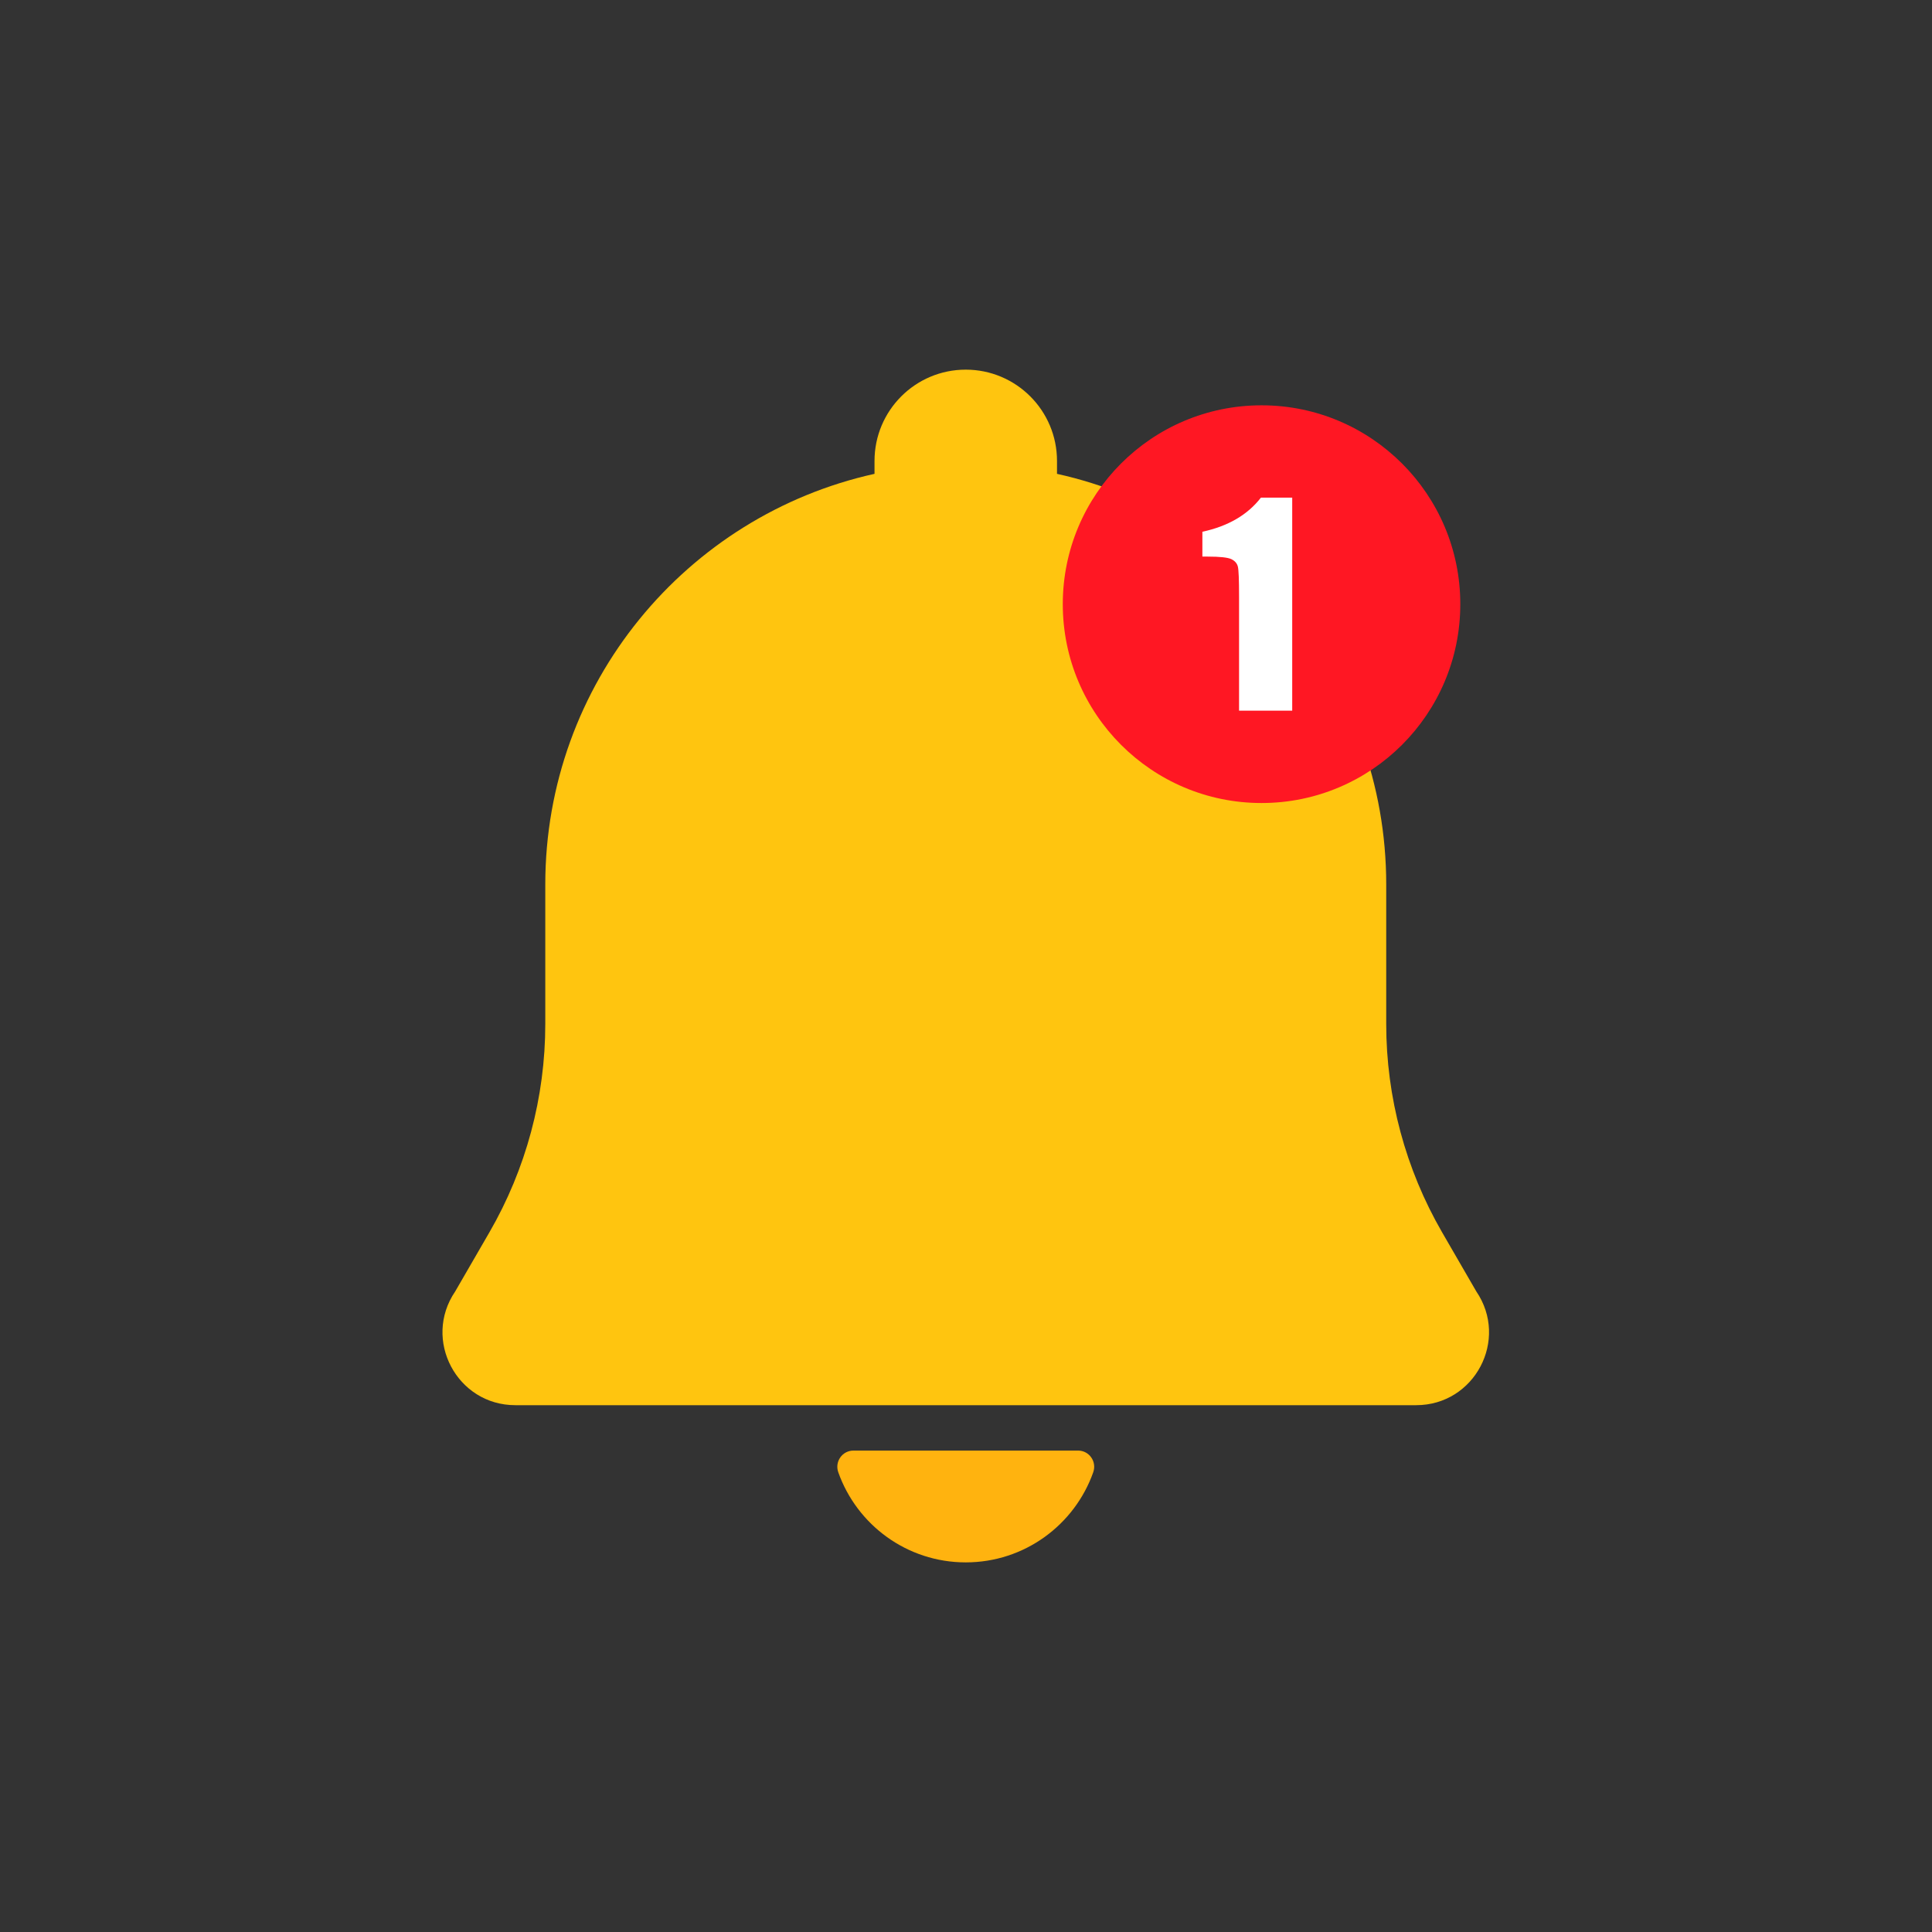
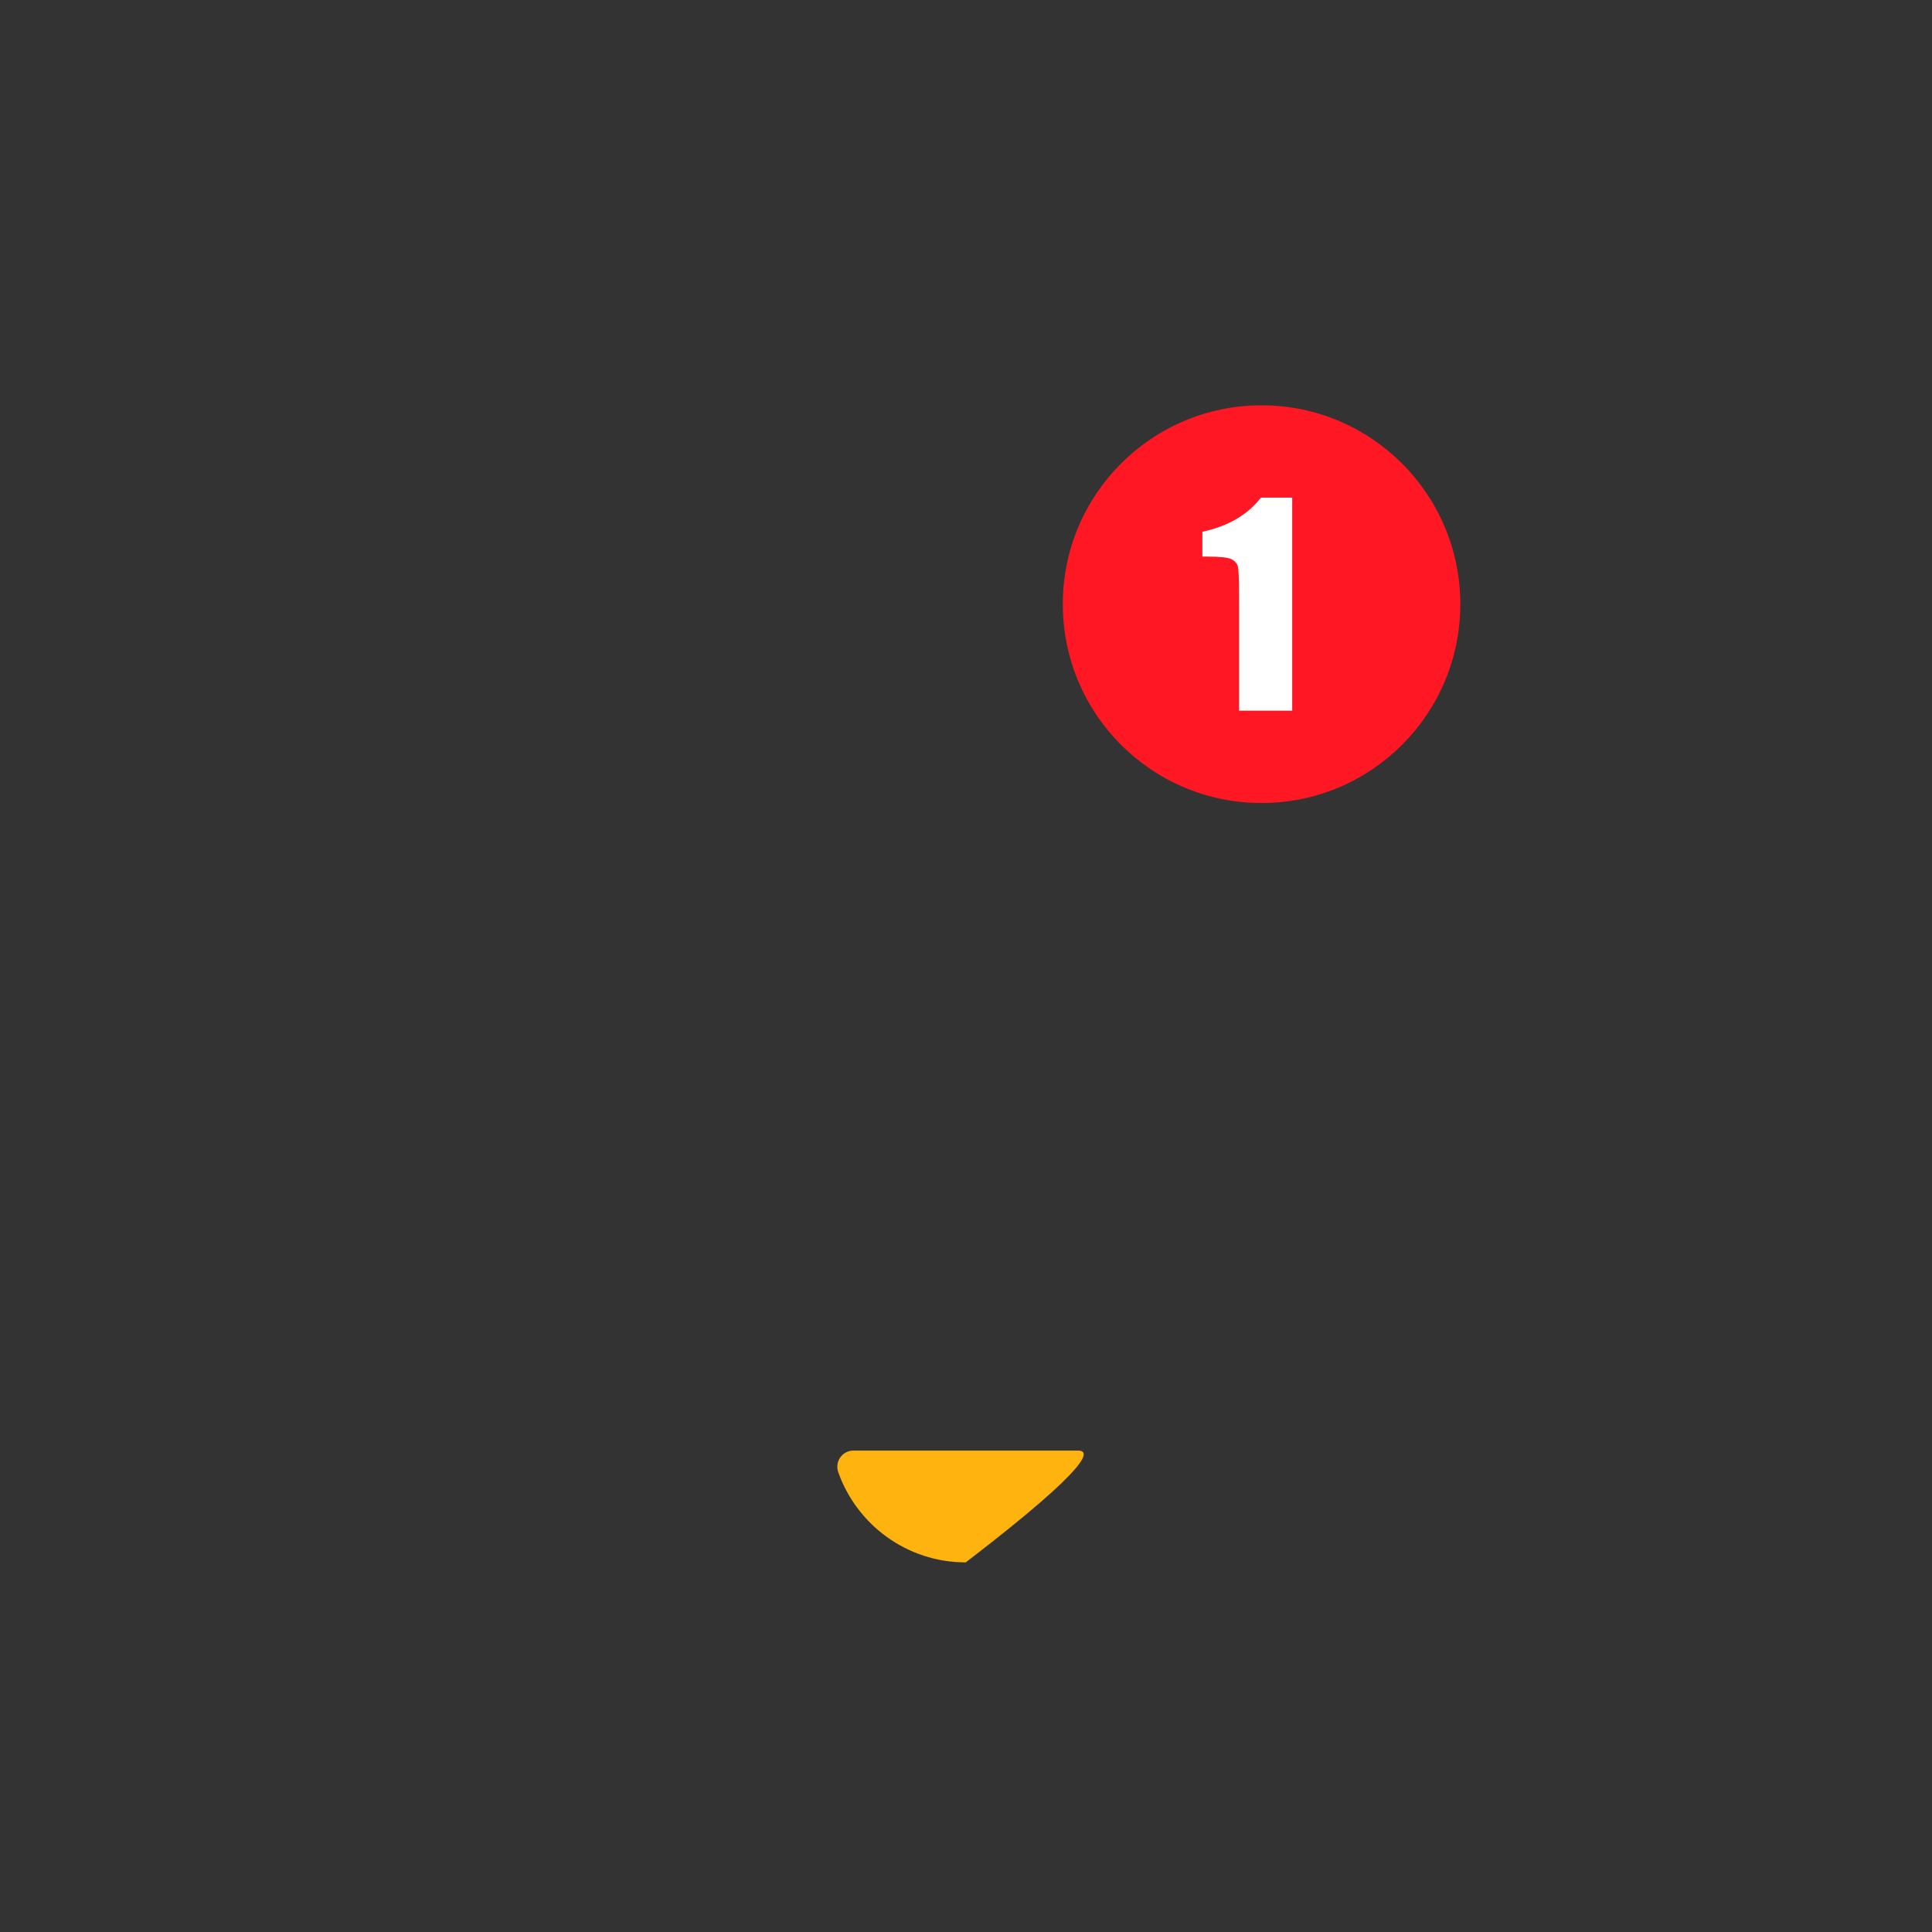
<svg xmlns="http://www.w3.org/2000/svg" width="1080" zoomAndPan="magnify" viewBox="0 0 810 810" height="1080" preserveAspectRatio="xMidYMid meet" version="1.0">
  <rect x="0" y="0" width="810" height="810" fill="#333333" stroke="none" />
  <defs>
    <clipPath id="80c6bbb07e">
      <path d="M 351 608 L 459 608 L 459 655.035 L 351 655.035 Z M 351 608 " clip-rule="nonzero" />
    </clipPath>
    <clipPath id="0555328e08">
-       <path d="M 185.508 154.977 L 624.258 154.977 L 624.258 589.852 L 185.508 589.852 Z M 185.508 154.977 " clip-rule="nonzero" />
-     </clipPath>
+       </clipPath>
  </defs>
  <g clip-path="url(#80c6bbb07e)">
-     <path fill="#ffb30f" d="M 404.898 655.035 C 429.57 655.035 450.547 639.27 458.344 617.258 C 459.914 612.828 456.688 608.164 451.988 608.164 L 357.805 608.164 C 353.109 608.164 349.883 612.828 351.453 617.258 C 359.25 639.27 380.227 655.035 404.898 655.035 " fill-opacity="1" fill-rule="nonzero" />
+     <path fill="#ffb30f" d="M 404.898 655.035 C 459.914 612.828 456.688 608.164 451.988 608.164 L 357.805 608.164 C 353.109 608.164 349.883 612.828 351.453 617.258 C 359.25 639.27 380.227 655.035 404.898 655.035 " fill-opacity="1" fill-rule="nonzero" />
  </g>
  <g clip-path="url(#0555328e08)">
-     <path fill="#ffc50f" d="M 618.938 541.418 L 604.625 516.68 C 589.27 490.133 581.18 460 581.18 429.324 L 581.18 370.82 C 581.18 286.562 522.109 216.148 443.152 198.66 L 443.152 193.25 C 443.152 172.113 426.027 154.977 404.898 154.977 C 383.77 154.977 366.645 172.113 366.645 193.25 L 366.645 198.66 C 287.688 216.148 228.613 286.562 228.613 370.82 L 228.613 429.324 C 228.613 460 220.527 490.133 205.172 516.68 L 190.859 541.418 C 177.055 561.68 191.555 589.129 216.059 589.129 L 593.738 589.129 C 618.242 589.129 632.742 561.68 618.938 541.418 " fill-opacity="1" fill-rule="nonzero" />
-   </g>
+     </g>
  <path fill="#ff1723" d="M 612.238 253.297 C 612.238 299.344 574.93 336.672 528.91 336.672 C 482.887 336.672 445.578 299.344 445.578 253.297 C 445.578 207.254 482.887 169.93 528.91 169.93 C 574.93 169.93 612.238 207.254 612.238 253.297 " fill-opacity="1" fill-rule="nonzero" />
  <path fill="#ffffff" d="M 541.766 208.641 L 541.766 297.961 L 519.484 297.961 L 519.484 250.074 C 519.484 243.16 519.32 239 518.992 237.605 C 518.66 236.207 517.746 235.148 516.258 234.43 C 514.77 233.715 511.453 233.355 506.305 233.355 L 504.102 233.355 L 504.102 222.941 C 514.871 220.621 523.051 215.855 528.641 208.641 L 541.766 208.641 " fill-opacity="1" fill-rule="nonzero" />
</svg>